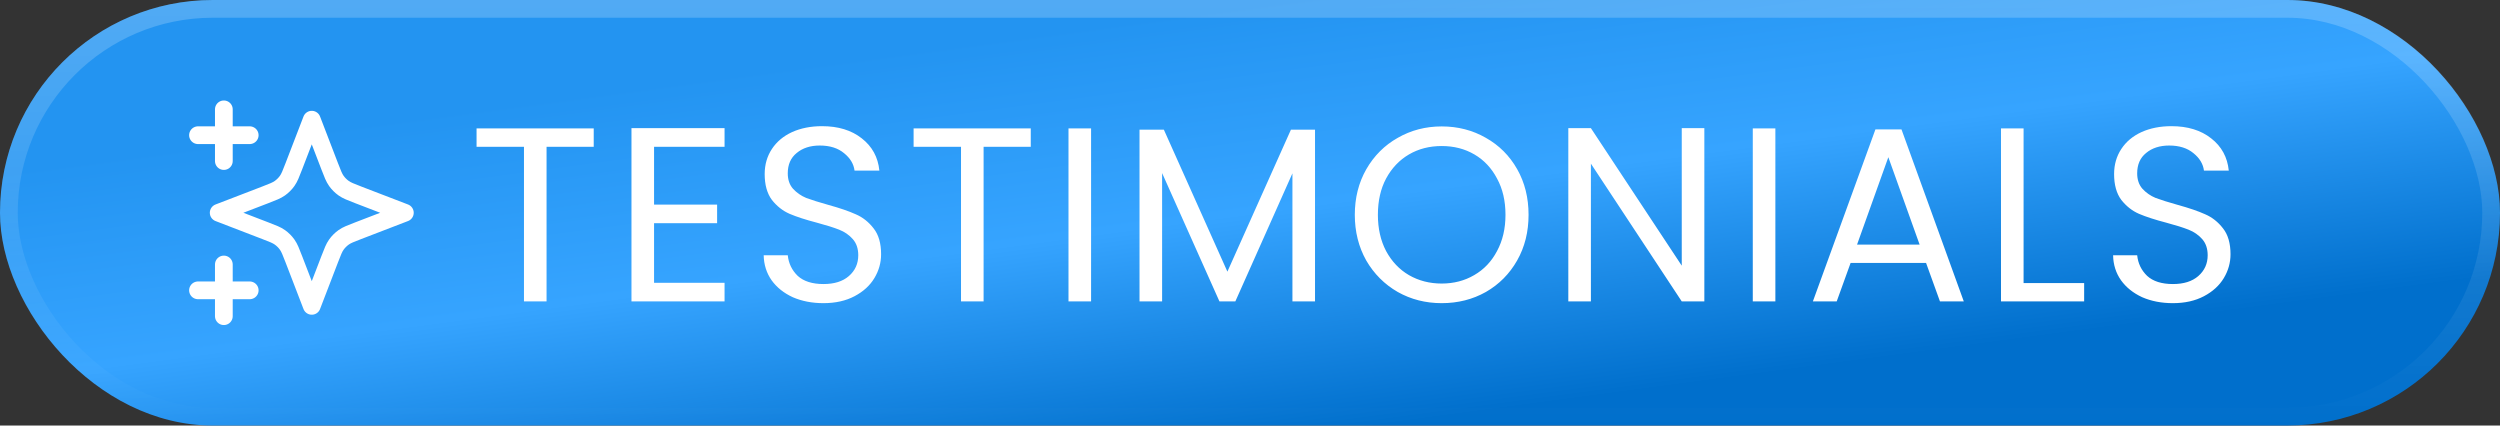
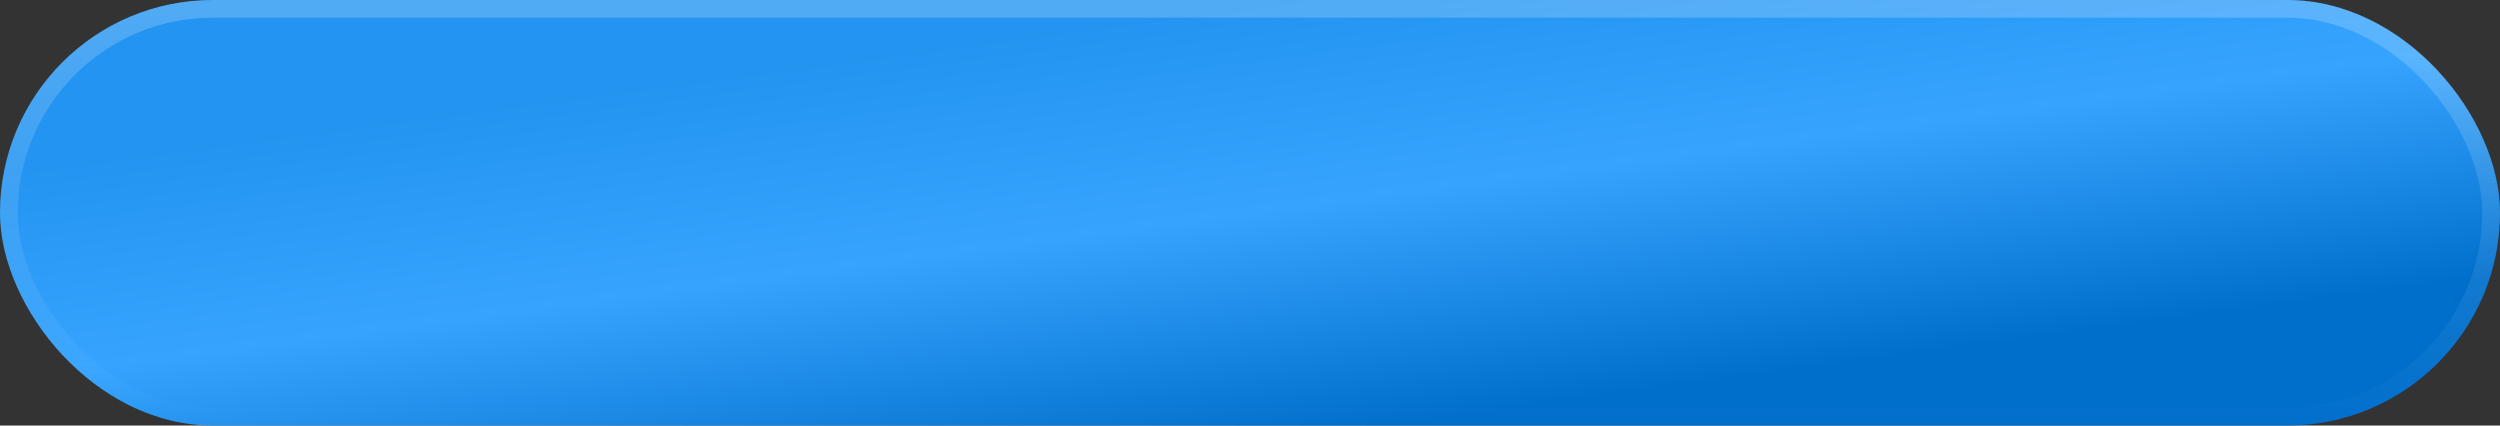
<svg xmlns="http://www.w3.org/2000/svg" width="141" height="24" viewBox="0 0 141 24" fill="none">
  <rect x="0" y="0" width="141" height="24" fill="#333333" stroke="none" />
  <rect width="141" height="24" rx="12" fill="url(#paint0_linear_1531_1726)" />
  <rect x="0.5" y="0.5" width="140" height="23" rx="11.5" stroke="url(#paint1_linear_1531_1726)" stroke-opacity="0.21" />
  <g clip-path="url(#clip0_1531_1726)">
-     <path d="M12.625 17.833V14.917M12.625 9.083V6.167M11.167 7.625H14.084M11.167 16.375H14.084M17.584 6.75L16.572 9.38C16.407 9.808 16.325 10.022 16.197 10.202C16.084 10.361 15.945 10.5 15.785 10.614C15.605 10.742 15.392 10.824 14.964 10.989L12.334 12L14.964 13.012C15.392 13.176 15.605 13.258 15.785 13.386C15.945 13.5 16.084 13.639 16.197 13.798C16.325 13.978 16.407 14.192 16.572 14.62L17.584 17.25L18.595 14.62C18.76 14.192 18.842 13.978 18.97 13.798C19.083 13.639 19.223 13.5 19.382 13.386C19.562 13.258 19.776 13.176 20.203 13.012L22.834 12L20.203 10.989C19.776 10.824 19.562 10.742 19.382 10.614C19.223 10.5 19.083 10.361 18.97 10.202C18.842 10.022 18.76 9.808 18.595 9.38L17.584 6.75Z" stroke="white" stroke-linecap="round" stroke-linejoin="round" />
-   </g>
-   <path d="M33.486 7.242V8.278H30.826V17H29.552V8.278H26.878V7.242H33.486ZM36.889 8.278V11.54H40.445V12.59H36.889V15.95H40.865V17H35.615V7.228H40.865V8.278H36.889ZM46.446 17.098C45.802 17.098 45.224 16.986 44.71 16.762C44.206 16.529 43.81 16.211 43.52 15.81C43.231 15.399 43.082 14.928 43.072 14.396H44.43C44.477 14.853 44.664 15.241 44.99 15.558C45.326 15.866 45.812 16.02 46.446 16.02C47.053 16.02 47.529 15.871 47.874 15.572C48.229 15.264 48.406 14.872 48.406 14.396C48.406 14.023 48.304 13.719 48.098 13.486C47.893 13.253 47.636 13.075 47.328 12.954C47.02 12.833 46.605 12.702 46.082 12.562C45.438 12.394 44.92 12.226 44.528 12.058C44.146 11.89 43.814 11.629 43.534 11.274C43.264 10.91 43.128 10.425 43.128 9.818C43.128 9.286 43.264 8.815 43.534 8.404C43.805 7.993 44.183 7.676 44.668 7.452C45.163 7.228 45.728 7.116 46.362 7.116C47.277 7.116 48.024 7.345 48.602 7.802C49.19 8.259 49.522 8.866 49.596 9.622H48.196C48.15 9.249 47.954 8.922 47.608 8.642C47.263 8.353 46.806 8.208 46.236 8.208C45.704 8.208 45.27 8.348 44.934 8.628C44.598 8.899 44.43 9.281 44.43 9.776C44.43 10.131 44.528 10.42 44.724 10.644C44.93 10.868 45.177 11.041 45.466 11.162C45.765 11.274 46.18 11.405 46.712 11.554C47.356 11.731 47.874 11.909 48.266 12.086C48.658 12.254 48.994 12.52 49.274 12.884C49.554 13.239 49.694 13.724 49.694 14.34C49.694 14.816 49.568 15.264 49.316 15.684C49.064 16.104 48.691 16.445 48.196 16.706C47.702 16.967 47.118 17.098 46.446 17.098ZM58.135 7.242V8.278H55.475V17H54.201V8.278H51.527V7.242H58.135ZM61.537 7.242V17H60.263V7.242H61.537ZM74.167 7.312V17H72.893V9.776L69.673 17H68.777L65.543 9.762V17H64.269V7.312H65.641L69.225 15.32L72.809 7.312H74.167ZM81.311 17.098C80.406 17.098 79.58 16.888 78.833 16.468C78.087 16.039 77.494 15.446 77.055 14.69C76.626 13.925 76.411 13.066 76.411 12.114C76.411 11.162 76.626 10.308 77.055 9.552C77.494 8.787 78.087 8.194 78.833 7.774C79.58 7.345 80.406 7.13 81.311 7.13C82.226 7.13 83.057 7.345 83.803 7.774C84.55 8.194 85.138 8.782 85.567 9.538C85.997 10.294 86.211 11.153 86.211 12.114C86.211 13.075 85.997 13.934 85.567 14.69C85.138 15.446 84.55 16.039 83.803 16.468C83.057 16.888 82.226 17.098 81.311 17.098ZM81.311 15.992C81.993 15.992 82.604 15.833 83.145 15.516C83.696 15.199 84.125 14.746 84.433 14.158C84.751 13.57 84.909 12.889 84.909 12.114C84.909 11.33 84.751 10.649 84.433 10.07C84.125 9.482 83.701 9.029 83.159 8.712C82.618 8.395 82.002 8.236 81.311 8.236C80.621 8.236 80.005 8.395 79.463 8.712C78.922 9.029 78.493 9.482 78.175 10.07C77.867 10.649 77.713 11.33 77.713 12.114C77.713 12.889 77.867 13.57 78.175 14.158C78.493 14.746 78.922 15.199 79.463 15.516C80.014 15.833 80.63 15.992 81.311 15.992ZM96.125 17H94.851L89.727 9.23V17H88.453V7.228H89.727L94.851 14.984V7.228H96.125V17ZM100.131 7.242V17H98.857V7.242H100.131ZM108.63 14.83H104.374L103.59 17H102.246L105.774 7.298H107.244L110.758 17H109.414L108.63 14.83ZM108.266 13.794L106.502 8.866L104.738 13.794H108.266ZM114.13 15.964H117.546V17H112.856V7.242H114.13V15.964ZM122.553 17.098C121.909 17.098 121.33 16.986 120.817 16.762C120.313 16.529 119.916 16.211 119.627 15.81C119.337 15.399 119.188 14.928 119.179 14.396H120.537C120.583 14.853 120.77 15.241 121.097 15.558C121.433 15.866 121.918 16.02 122.553 16.02C123.159 16.02 123.635 15.871 123.981 15.572C124.335 15.264 124.513 14.872 124.513 14.396C124.513 14.023 124.41 13.719 124.205 13.486C123.999 13.253 123.743 13.075 123.435 12.954C123.127 12.833 122.711 12.702 122.189 12.562C121.545 12.394 121.027 12.226 120.635 12.058C120.252 11.89 119.921 11.629 119.641 11.274C119.37 10.91 119.235 10.425 119.235 9.818C119.235 9.286 119.37 8.815 119.641 8.404C119.911 7.993 120.289 7.676 120.775 7.452C121.269 7.228 121.834 7.116 122.469 7.116C123.383 7.116 124.13 7.345 124.709 7.802C125.297 8.259 125.628 8.866 125.703 9.622H124.303C124.256 9.249 124.06 8.922 123.715 8.642C123.369 8.353 122.912 8.208 122.343 8.208C121.811 8.208 121.377 8.348 121.041 8.628C120.705 8.899 120.537 9.281 120.537 9.776C120.537 10.131 120.635 10.42 120.831 10.644C121.036 10.868 121.283 11.041 121.573 11.162C121.871 11.274 122.287 11.405 122.819 11.554C123.463 11.731 123.981 11.909 124.373 12.086C124.765 12.254 125.101 12.52 125.381 12.884C125.661 13.239 125.801 13.724 125.801 14.34C125.801 14.816 125.675 15.264 125.423 15.684C125.171 16.104 124.797 16.445 124.303 16.706C123.808 16.967 123.225 17.098 122.553 17.098Z" fill="white" />
+     </g>
  <defs>
    <linearGradient id="paint0_linear_1531_1726" x1="48.375" y1="3.156" x2="51.639" y2="27.518" gradientUnits="userSpaceOnUse">
      <stop stop-color="#2394F1" />
      <stop offset="0.476" stop-color="#36A4FF" />
      <stop offset="1" stop-color="#006FCC" />
    </linearGradient>
    <linearGradient id="paint1_linear_1531_1726" x1="70.5" y1="0" x2="70.5" y2="24" gradientUnits="userSpaceOnUse">
      <stop stop-color="white" />
      <stop offset="1" stop-color="white" stop-opacity="0" />
    </linearGradient>
    <clipPath id="clip0_1531_1726">
      <rect width="14" height="14" fill="white" transform="translate(10 5)" />
    </clipPath>
  </defs>
</svg>